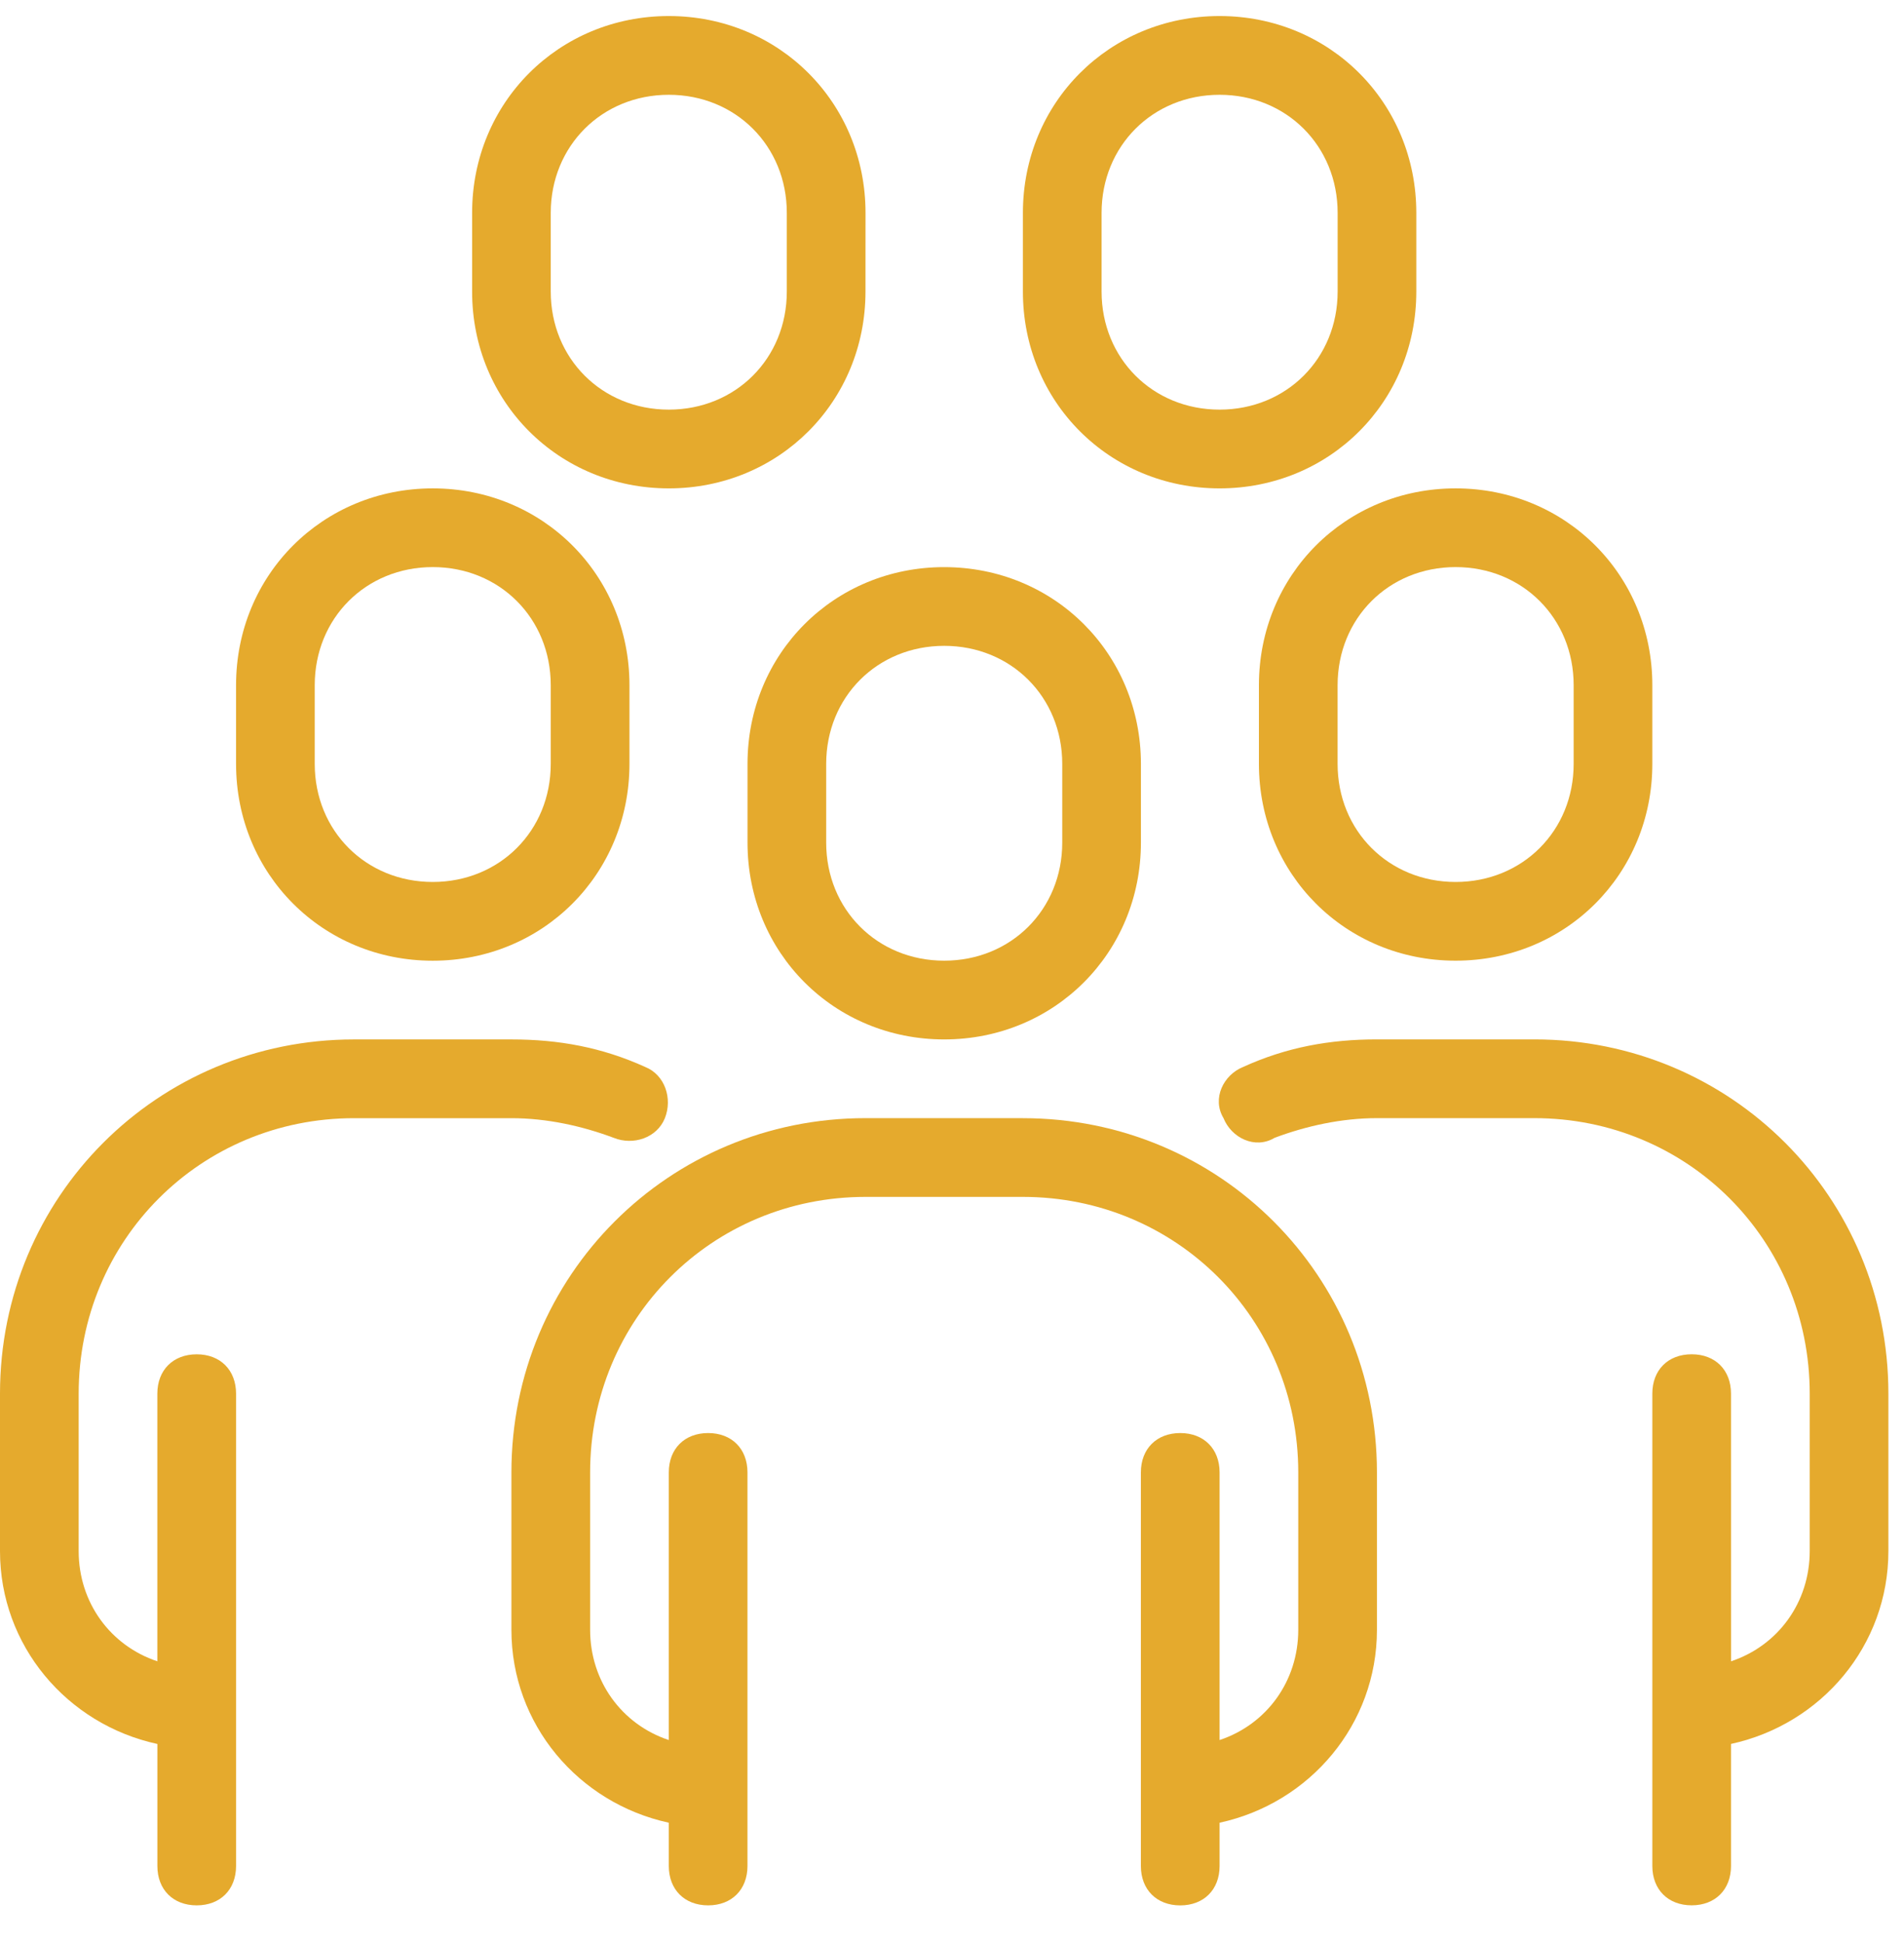
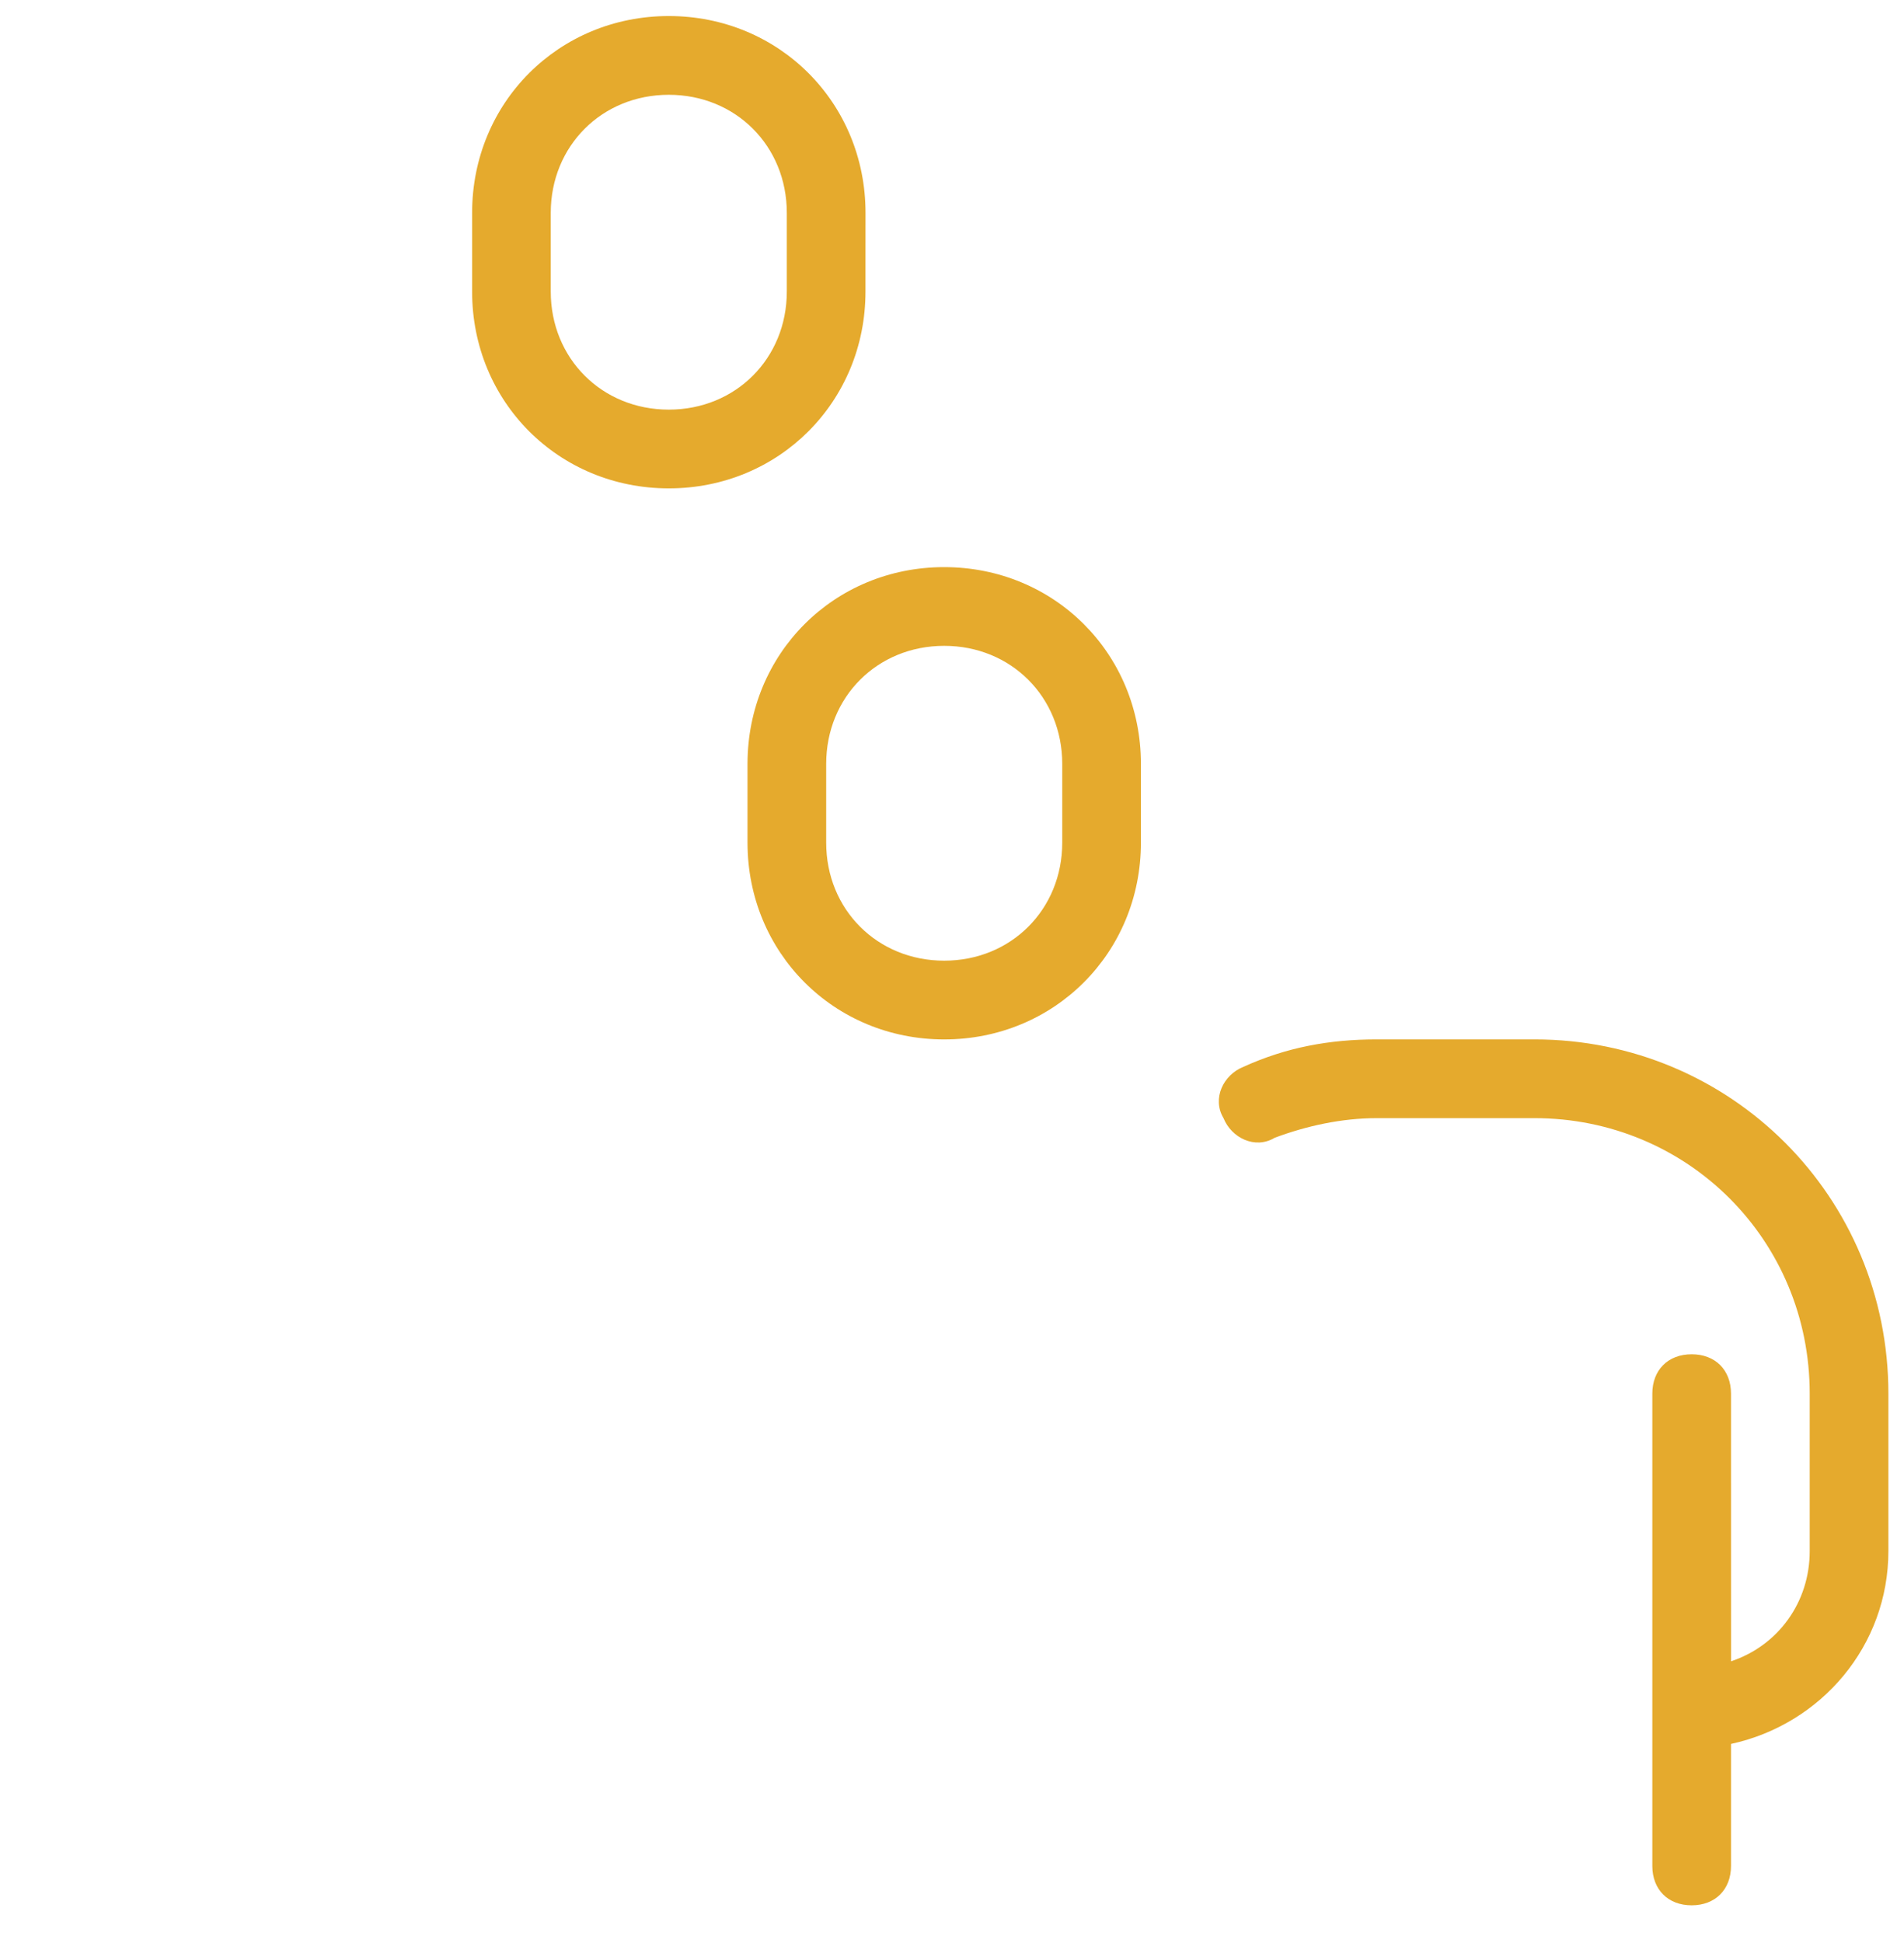
<svg xmlns="http://www.w3.org/2000/svg" width="50" height="51" viewBox="0 0 50 51" fill="none">
  <path d="M19.63 20.051V22.117C19.63 25.01 21.903 27.283 24.795 27.283C27.688 27.283 29.961 25.01 29.961 22.117V20.051C29.961 17.158 27.688 14.886 24.795 14.886C21.902 14.885 19.63 17.158 19.63 20.051ZM21.696 20.051C21.696 18.295 23.039 16.952 24.795 16.952C26.551 16.952 27.895 18.295 27.895 20.051V22.117C27.895 23.873 26.551 25.216 24.795 25.216C23.039 25.216 21.696 23.873 21.696 22.117V20.051Z" fill="#E5AA2D" />
-   <path d="M26.861 29.349H22.728C17.563 29.349 13.43 33.482 13.43 38.648V42.78C13.43 45.26 15.186 47.326 17.563 47.843V48.978C17.563 49.598 17.976 50.012 18.596 50.012C19.216 50.012 19.629 49.598 19.629 48.978V38.648C19.629 38.028 19.216 37.615 18.596 37.615C17.976 37.615 17.563 38.028 17.563 38.648V45.673C16.323 45.26 15.497 44.123 15.497 42.78V38.648C15.497 34.618 18.699 31.416 22.729 31.416H26.861C30.89 31.416 34.093 34.618 34.093 38.648V42.78C34.093 44.123 33.267 45.26 32.027 45.673L32.027 38.648C32.027 38.028 31.613 37.615 30.994 37.615C30.374 37.615 29.96 38.028 29.96 38.648V48.979C29.96 49.599 30.374 50.013 30.994 50.013C31.613 50.013 32.027 49.599 32.027 48.979V47.843C34.403 47.327 36.159 45.26 36.159 42.781V38.648C36.159 33.482 32.027 29.35 26.861 29.35L26.861 29.349Z" fill="#E5AA2D" />
-   <path d="M11.364 25.217C14.257 25.217 16.53 22.944 16.53 20.051V17.985C16.53 15.092 14.257 12.819 11.364 12.819C8.471 12.819 6.199 15.092 6.199 17.985V20.051C6.199 22.944 8.472 25.217 11.364 25.217ZM8.265 17.985C8.265 16.228 9.608 14.885 11.364 14.885C13.12 14.885 14.463 16.228 14.463 17.985V20.051C14.463 21.807 13.12 23.15 11.364 23.15C9.608 23.15 8.265 21.807 8.265 20.051V17.985Z" fill="#E5AA2D" />
-   <path d="M9.298 29.35H13.431C14.361 29.35 15.29 29.556 16.117 29.866C16.633 30.073 17.253 29.866 17.46 29.35C17.666 28.833 17.46 28.213 16.944 28.006C15.807 27.49 14.671 27.283 13.431 27.283H9.298C4.133 27.283 0 31.416 0 36.581V40.714C0 43.193 1.756 45.26 4.133 45.776V48.979C4.133 49.599 4.546 50.012 5.166 50.012C5.786 50.012 6.199 49.599 6.199 48.979L6.199 36.581C6.199 35.961 5.785 35.548 5.166 35.548C4.546 35.548 4.132 35.961 4.132 36.581V43.606C2.893 43.193 2.066 42.057 2.066 40.714V36.581C2.066 32.552 5.269 29.35 9.298 29.35H9.298Z" fill="#E5AA2D" />
  <path d="M17.563 12.819C20.456 12.819 22.728 10.546 22.728 7.653L22.729 5.587C22.729 2.694 20.456 0.421 17.563 0.421C14.67 0.421 12.398 2.694 12.398 5.587V7.653C12.397 10.546 14.67 12.819 17.563 12.819H17.563ZM14.463 5.587C14.463 3.831 15.807 2.488 17.563 2.488C19.319 2.488 20.662 3.831 20.662 5.587V7.653C20.662 9.409 19.319 10.752 17.563 10.752C15.807 10.752 14.463 9.409 14.463 7.653V5.587Z" fill="#E5AA2D" />
-   <path d="M32.027 12.819C34.92 12.819 37.193 10.546 37.193 7.653V5.587C37.193 2.694 34.92 0.421 32.027 0.421C29.134 0.421 26.862 2.694 26.862 5.587V7.653C26.861 10.546 29.134 12.819 32.027 12.819ZM28.928 5.587C28.928 3.831 30.271 2.488 32.027 2.488C33.783 2.488 35.127 3.831 35.127 5.587V7.653C35.127 9.409 33.783 10.752 32.027 10.752C30.271 10.752 28.928 9.409 28.928 7.653V5.587Z" fill="#E5AA2D" />
-   <path d="M33.06 17.985V20.051C33.06 22.944 35.333 25.216 38.225 25.216C41.118 25.216 43.391 22.943 43.391 20.051V17.985C43.391 15.092 41.118 12.819 38.225 12.819C35.333 12.819 33.06 15.092 33.06 17.985ZM35.126 17.985C35.126 16.228 36.469 14.885 38.225 14.885C39.982 14.885 41.325 16.228 41.325 17.985V20.051C41.325 21.807 39.982 23.15 38.225 23.15C36.469 23.15 35.126 21.807 35.126 20.051V17.985Z" fill="#E5AA2D" />
  <path d="M40.292 27.282H36.159C34.919 27.282 33.783 27.488 32.647 28.005C32.13 28.212 31.82 28.832 32.13 29.349C32.337 29.865 32.956 30.175 33.473 29.865C34.3 29.555 35.229 29.349 36.159 29.349H40.292C44.321 29.349 47.524 32.551 47.524 36.581V40.713C47.524 42.056 46.697 43.193 45.458 43.606L45.457 36.58C45.457 35.96 45.044 35.547 44.424 35.547C43.804 35.547 43.391 35.96 43.391 36.58V48.978C43.391 49.597 43.804 50.011 44.424 50.011C45.044 50.011 45.457 49.597 45.457 48.978V45.775C47.833 45.258 49.59 43.192 49.59 40.712V36.58C49.59 31.415 45.457 27.282 40.292 27.282L40.292 27.282Z" fill="#E5AA2D" />
</svg>